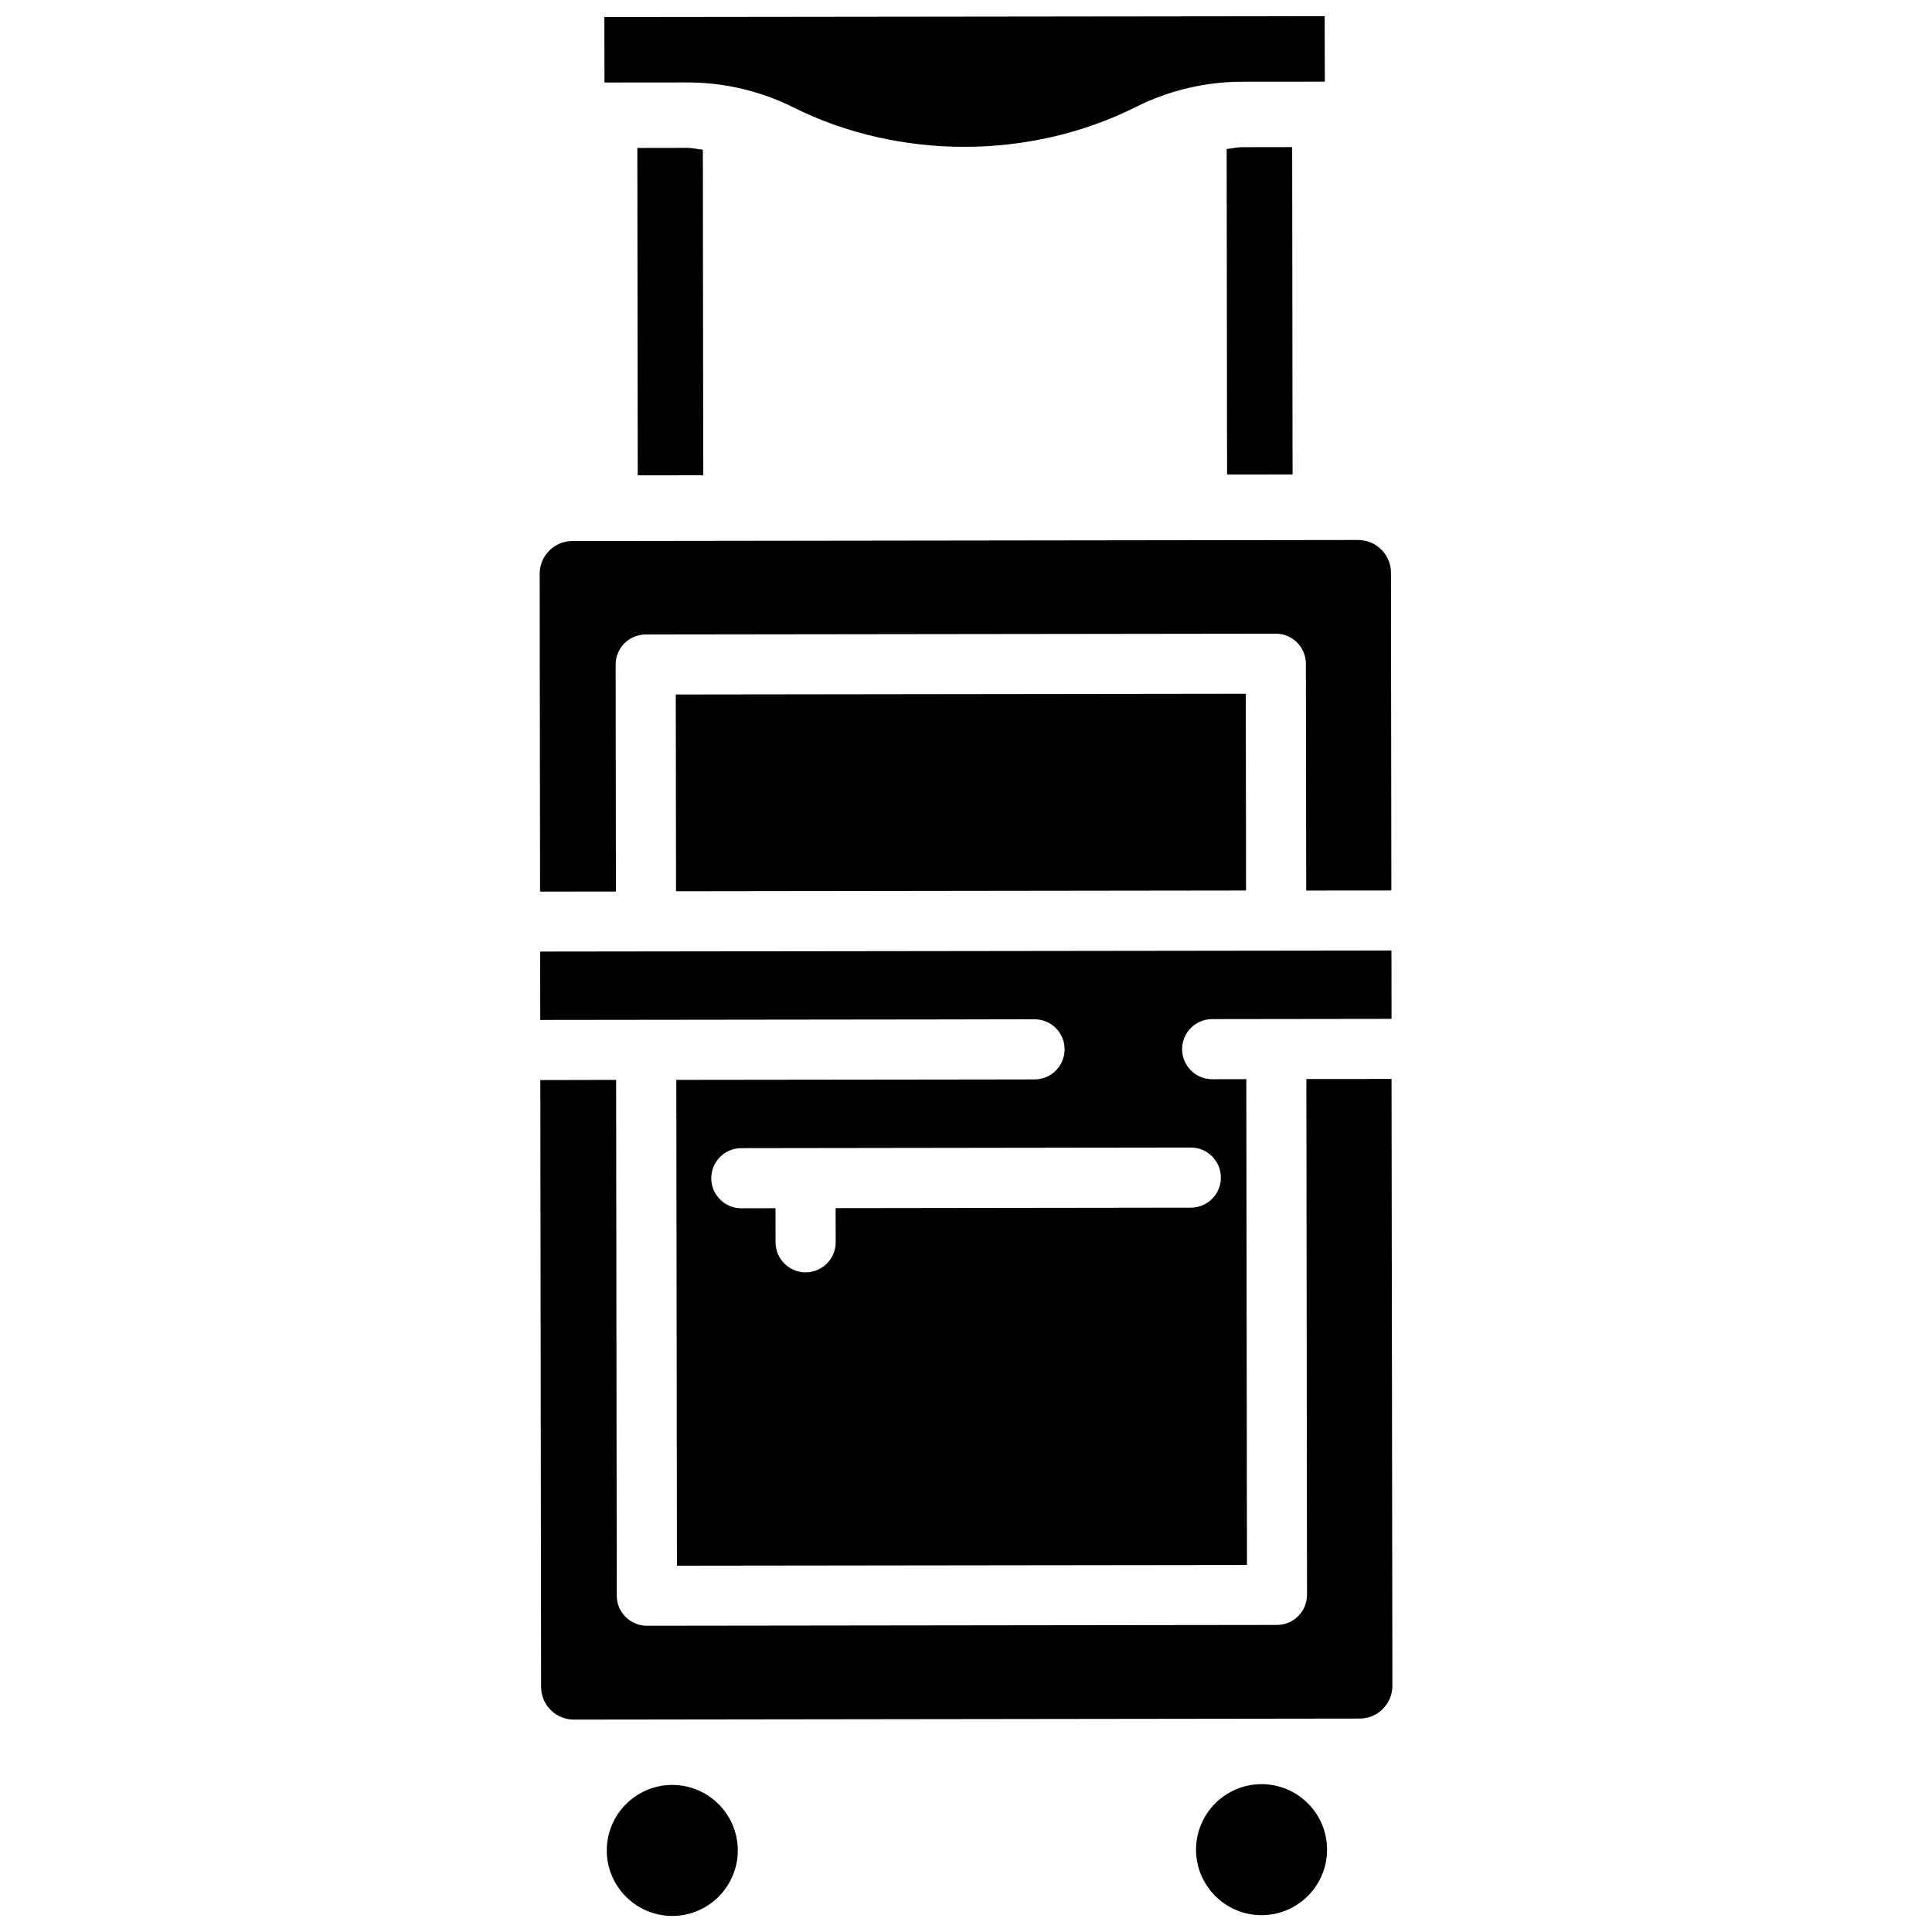
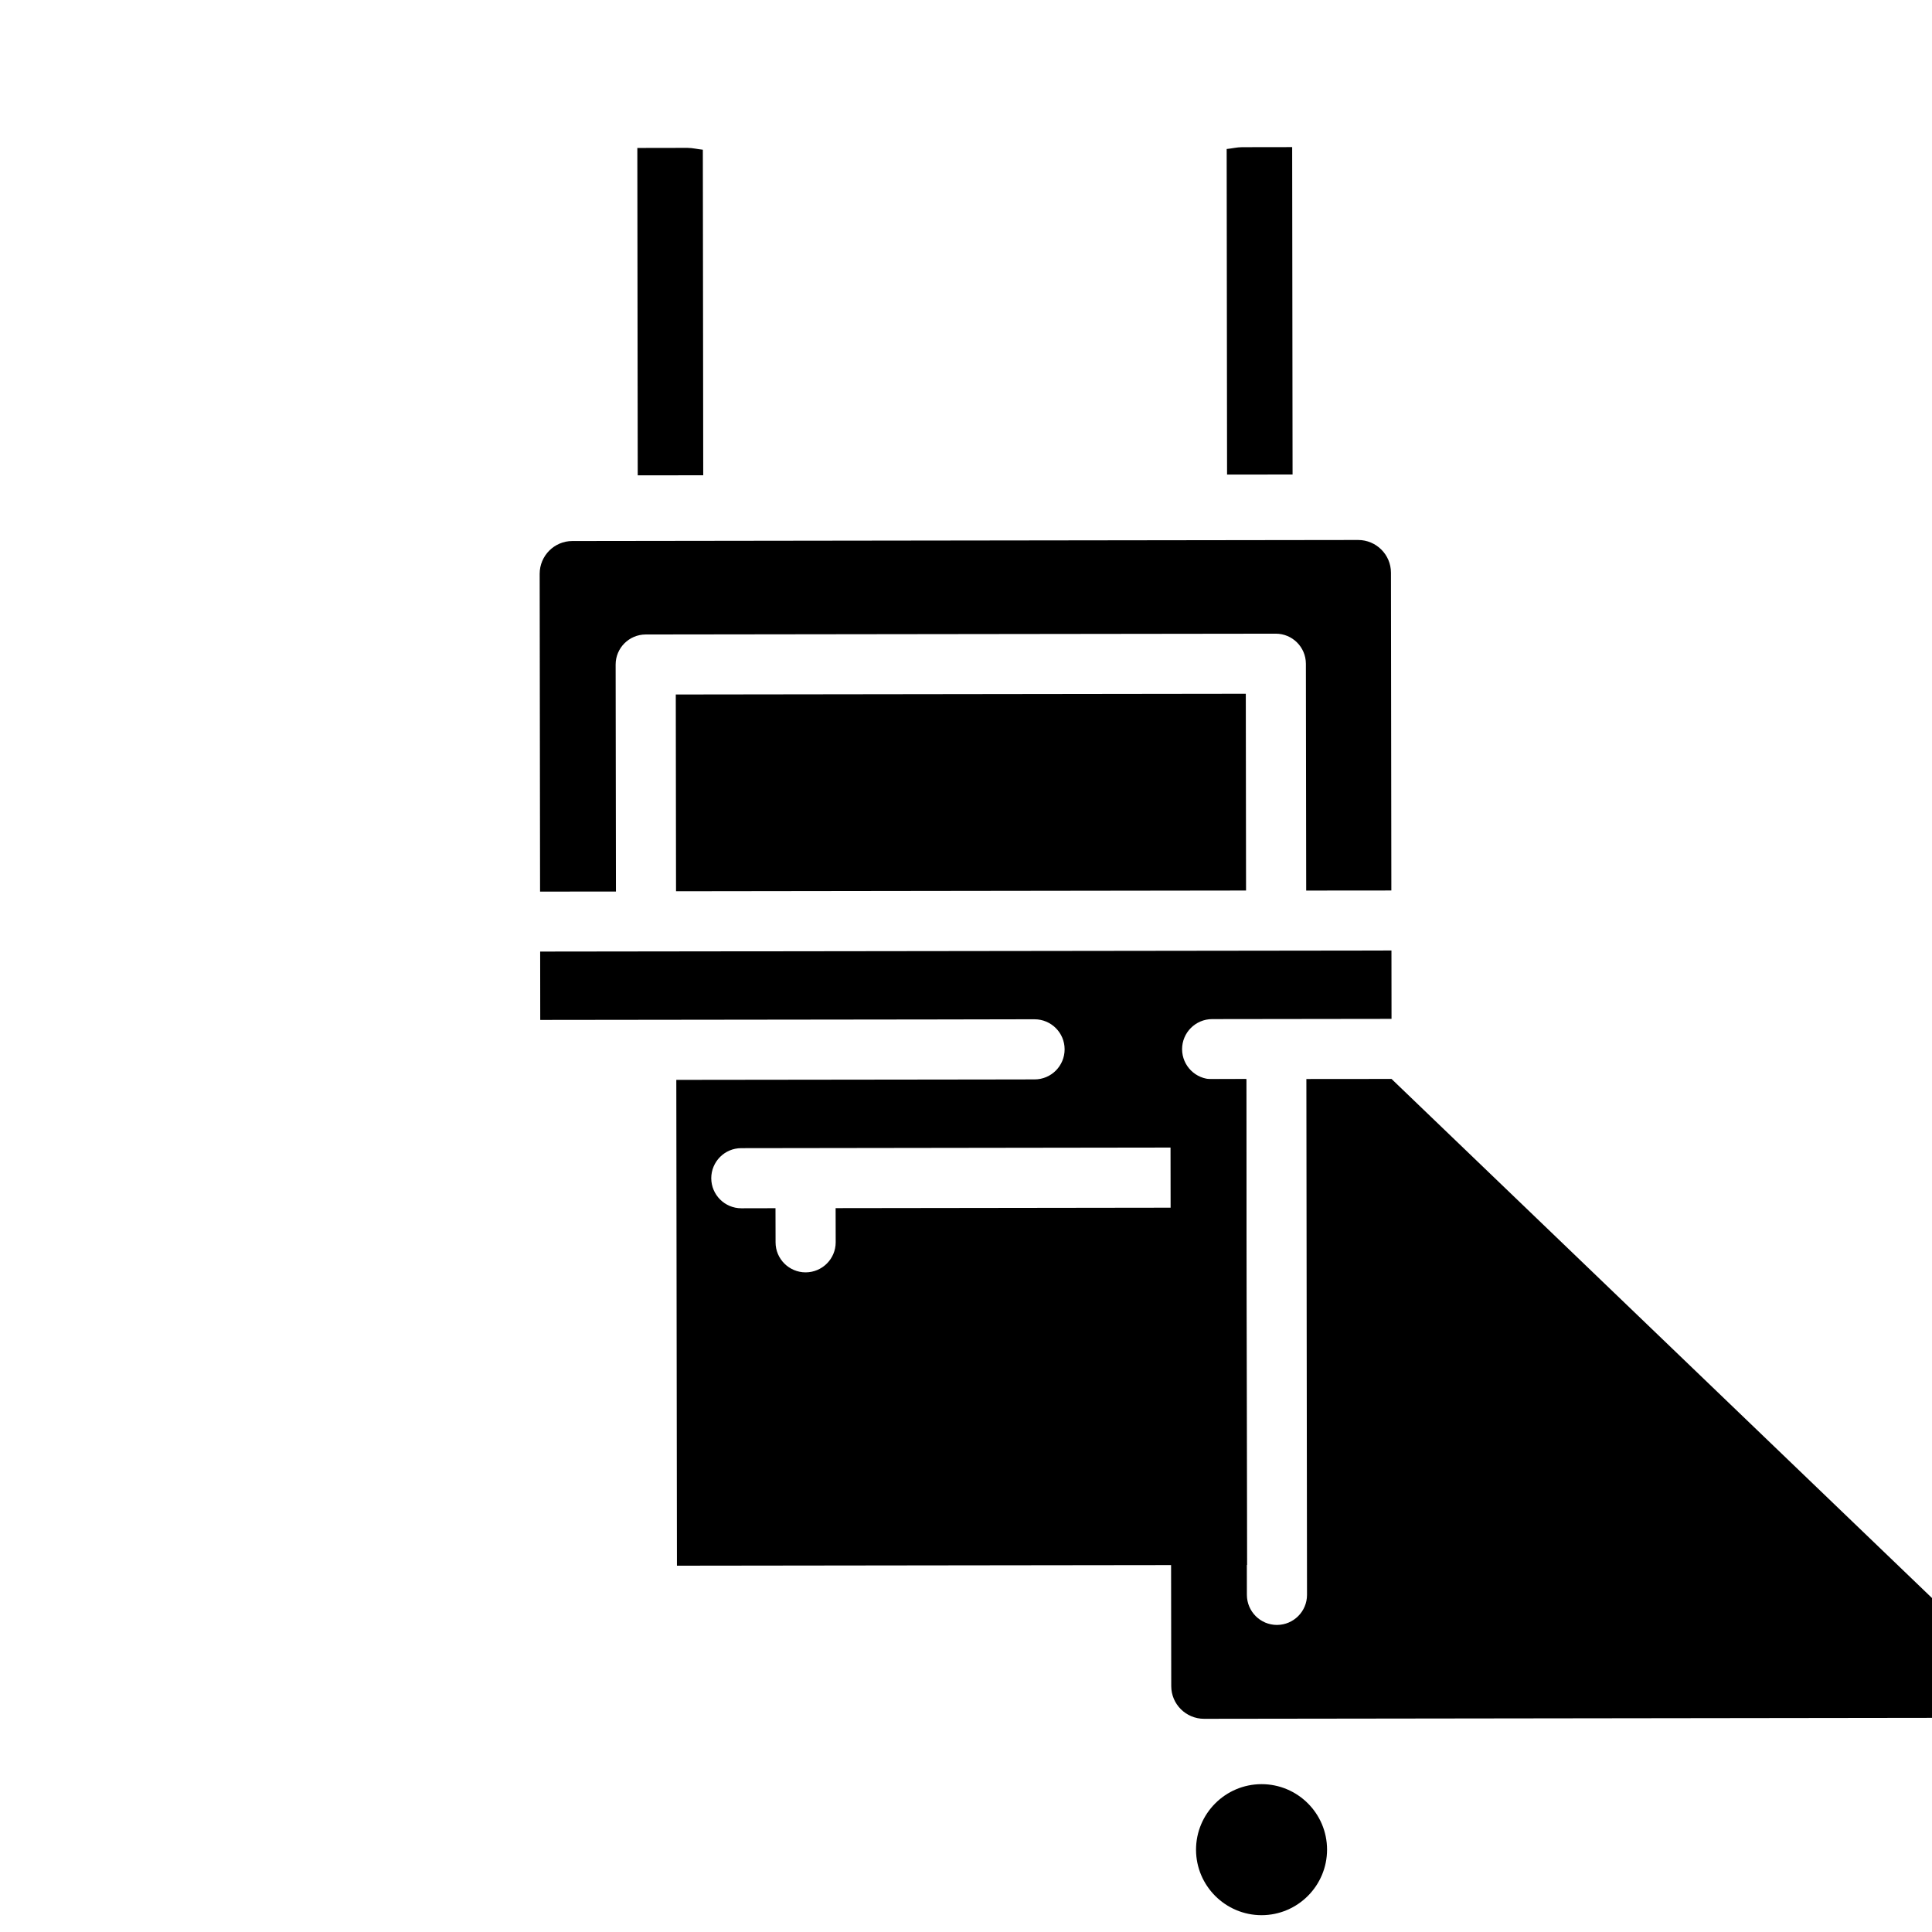
<svg xmlns="http://www.w3.org/2000/svg" width="800px" height="800px" version="1.1" viewBox="144 144 512 512">
  <defs>
    <clipPath id="c">
      <path d="m304 148.09h192v34.906h-192z" />
    </clipPath>
    <clipPath id="b">
      <path d="m304 617h36v34.902h-36z" />
    </clipPath>
    <clipPath id="a">
      <path d="m460 616h36v35.902h-36z" />
    </clipPath>
  </defs>
  <path d="m415.47 414.12h2.688c4.387 0 7.977 3.547 7.977 7.957 0 4.387-3.547 7.977-7.957 7.977l-11.566 0.02-15.137 0.02-68.246 0.082 0.168 128.75 151.06-0.188-0.168-128.75-9.047 0.02c-4.387 0-7.957-3.547-7.977-7.957 0-4.387 3.547-7.957 7.957-7.977l47.547-0.062-0.02-18.117-225.6 0.281 0.02 18.117 104.29-0.125zm44.105 33.988c4.387 0 7.957 3.547 7.977 7.957 0 4.387-3.547 7.957-7.957 7.977l-94.148 0.125 0.02 9.047c0 4.387-3.547 7.957-7.957 7.977-4.387 0-7.977-3.547-7.977-7.957l-0.02-9.047-9.047 0.02c-4.387 0-7.957-3.547-7.977-7.957 0-4.387 3.547-7.977 7.957-7.977z" />
  <path d="m323.09 328.05 151.06-0.195 0.066 52.145-151.06 0.195z" />
  <g clip-path="url(#c)">
-     <path d="m326.13 165.85c9.695-0.02 19.418 2.246 28.086 6.594 28.066 14 62.828 13.961 90.855-0.125 8.668-4.344 18.367-6.656 28.066-6.656l21.957-0.02-0.043-17.359-190.88 0.227 0.02 17.359z" />
-   </g>
+     </g>
  <path d="m307.15 320.12c0-4.387 3.547-7.957 7.957-7.977l166.99-0.211c4.387 0 7.957 3.547 7.977 7.957l0.082 60.121 22.566-0.02-0.105-84.219c0-4.785-3.906-8.668-8.691-8.668l-208.24 0.273c-4.785 0-8.668 3.906-8.668 8.691l0.105 84.219 20.109-0.02z" />
  <path d="m312.9 183.21 0.105 86.762 17.359-0.02-0.105-86.277c-1.383-0.129-2.727-0.488-4.094-0.488z" />
  <g clip-path="url(#b)">
-     <path d="m322.14 617.02c-9.574 0.02-17.34 7.809-17.34 17.383 0.02 9.574 7.809 17.34 17.383 17.34 9.574-0.02 17.34-7.809 17.34-17.383-0.023-9.574-7.812-17.34-17.383-17.34z" />
-   </g>
+     </g>
  <g clip-path="url(#a)">
    <path d="m478.3 616.82c-9.574 0.02-17.34 7.809-17.34 17.383 0.02 9.574 7.809 17.34 17.383 17.34 9.574-0.02 17.34-7.809 17.34-17.383-0.004-9.594-7.812-17.359-17.383-17.34z" />
  </g>
-   <path d="m512.77 429.93-22.566 0.02 0.168 136.7c0 4.387-3.547 7.957-7.957 7.977l-166.99 0.211c-4.387 0-7.957-3.547-7.977-7.957l-0.168-136.7-20.09 0.043 0.211 160.82c0 4.785 3.906 8.668 8.691 8.668l208.24-0.273c4.785 0 8.668-3.906 8.668-8.691z" />
+   <path d="m512.77 429.93-22.566 0.02 0.168 136.7c0 4.387-3.547 7.957-7.957 7.977c-4.387 0-7.957-3.547-7.977-7.957l-0.168-136.7-20.09 0.043 0.211 160.82c0 4.785 3.906 8.668 8.691 8.668l208.24-0.273c4.785 0 8.668-3.906 8.668-8.691z" />
  <path d="m469.08 183.49 0.105 86.277 17.359-0.02-0.105-86.762-13.266 0.02c-1.383 0-2.727 0.355-4.094 0.484z" />
</svg>